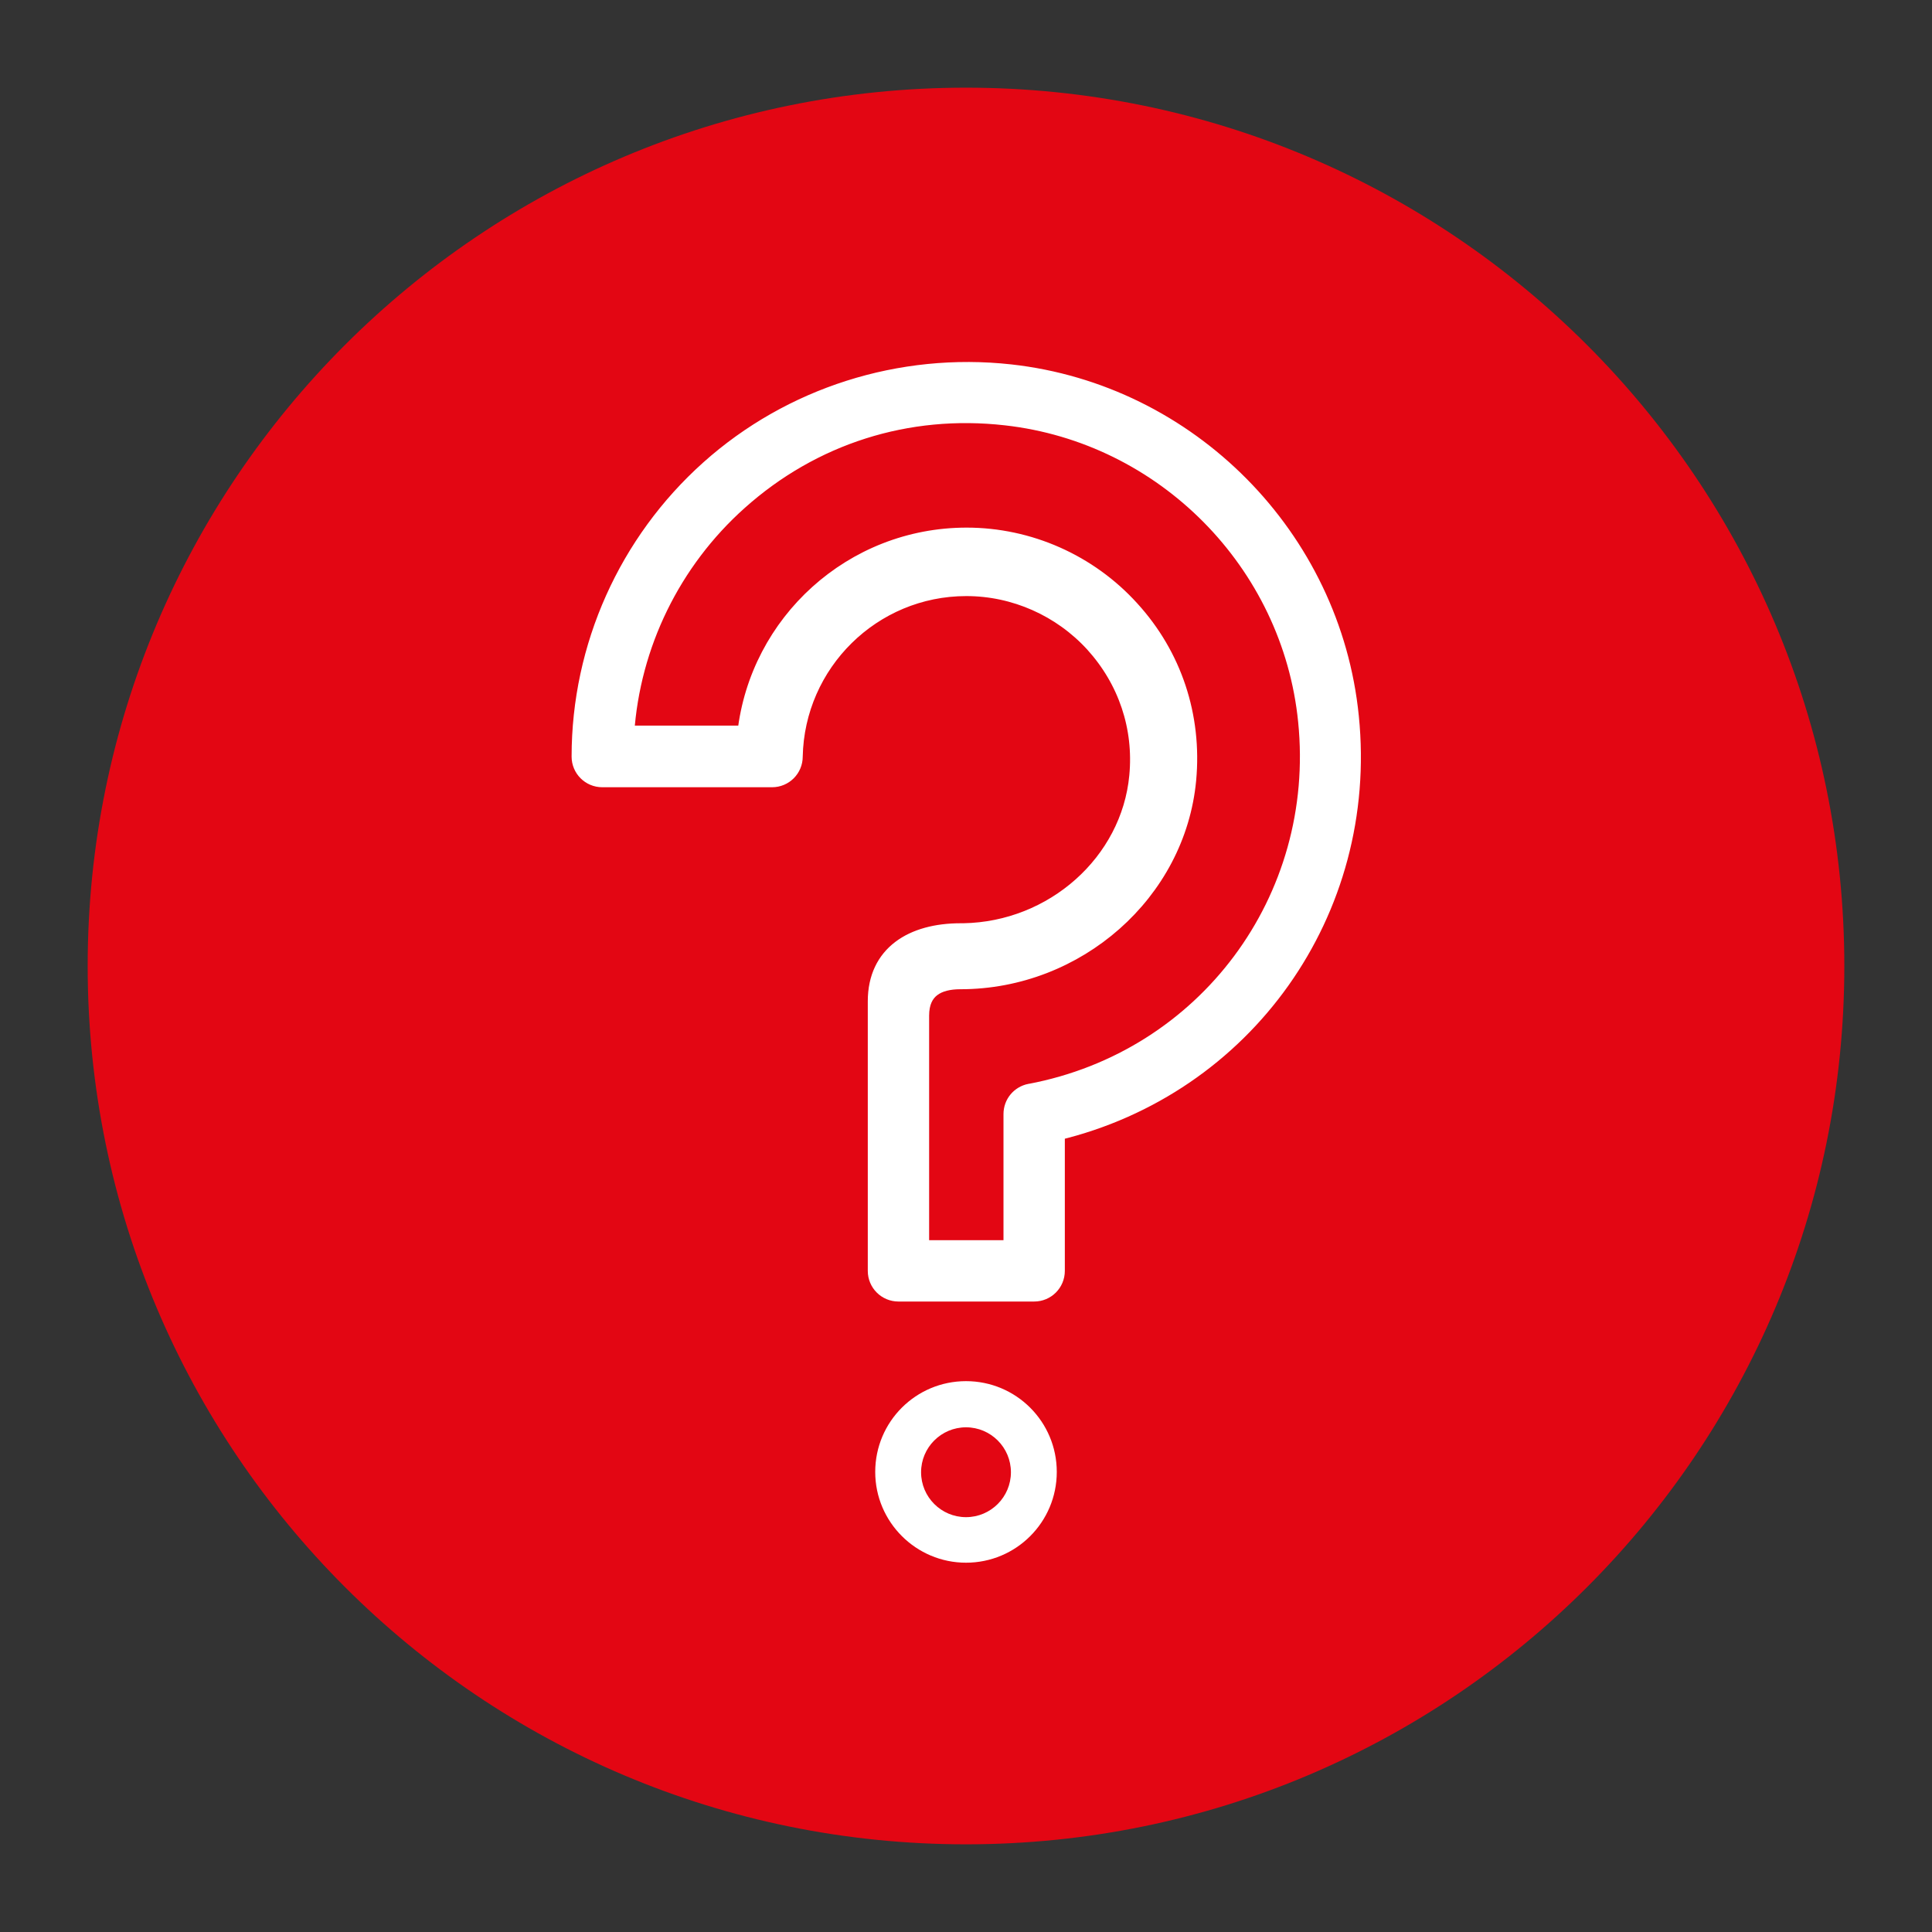
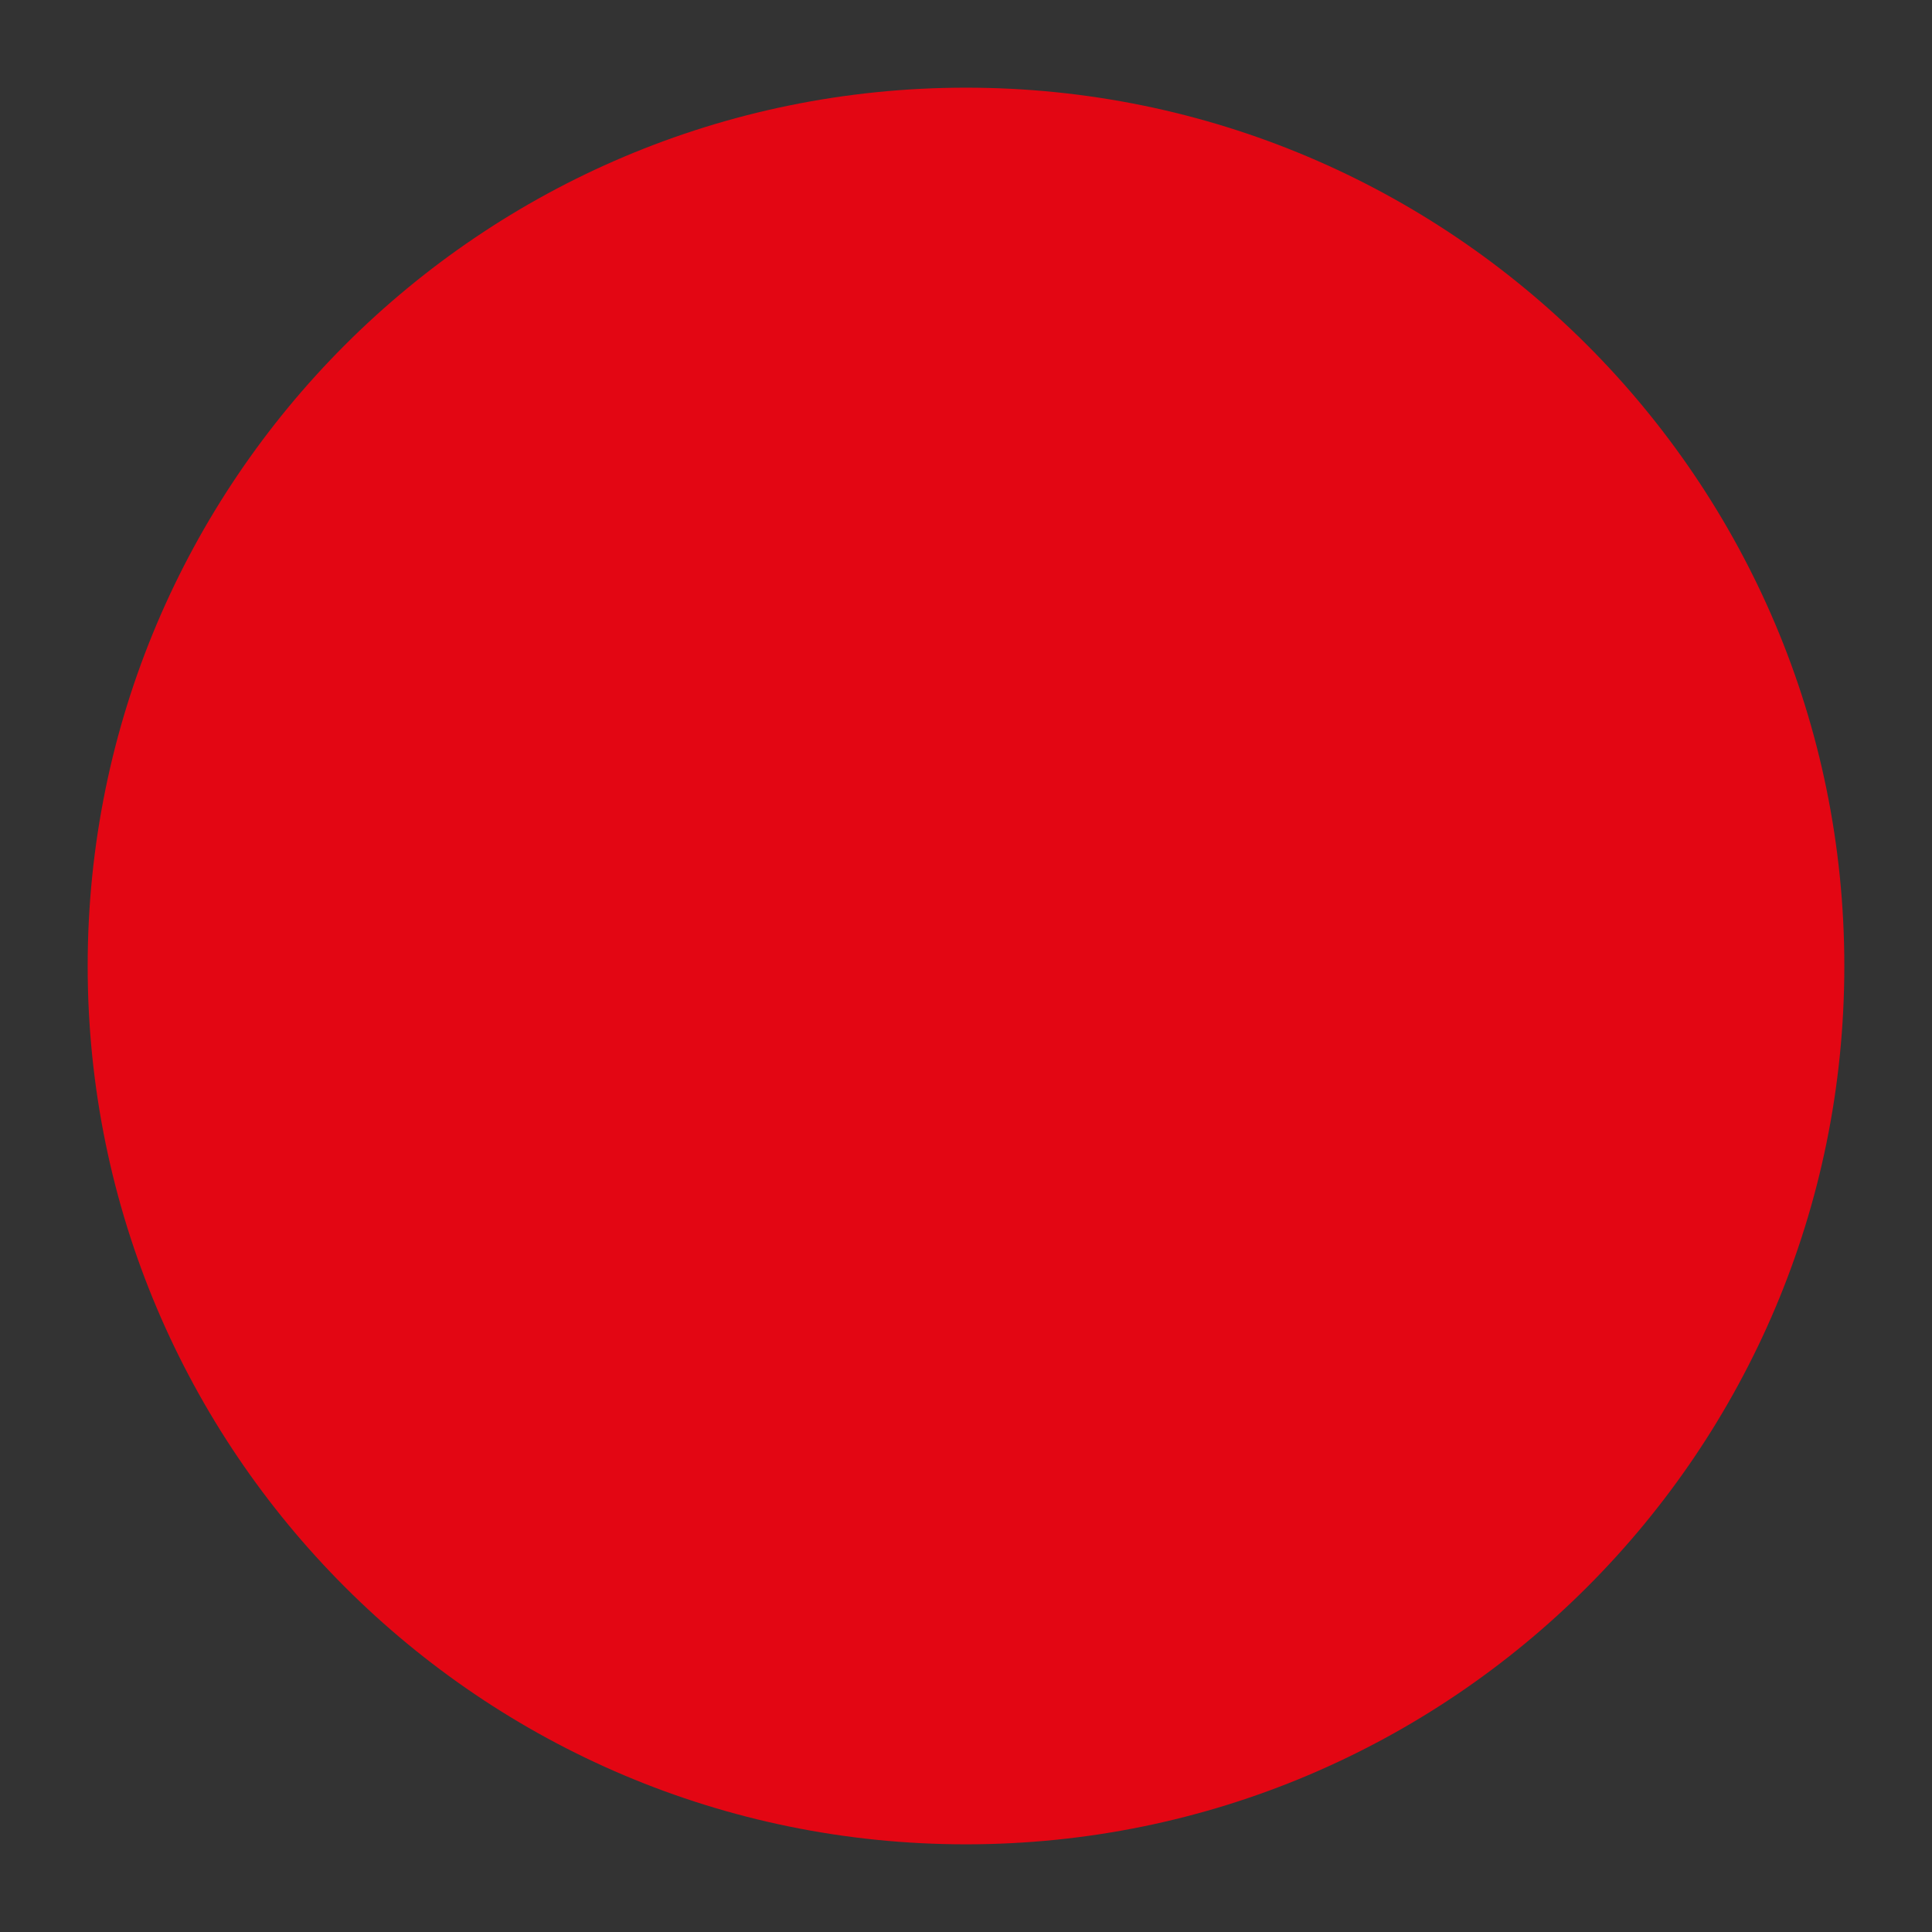
<svg xmlns="http://www.w3.org/2000/svg" id="Ebene_2" data-name="Ebene 2" viewBox="0 0 62.36 62.36">
  <rect x="0" y="0" width="62.36" height="62.36" fill="#333333" stroke="none" />
  <defs>
    <style>
      .cls-1 {
        stroke: #fff;
        stroke-miterlimit: 10;
        stroke-width: .5px;
      }

      .cls-1, .cls-2 {
        fill: #fff;
      }

      .cls-3 {
        fill: #e30613;
      }

      .cls-3, .cls-2 {
        stroke-width: 0px;
      }
    </style>
  </defs>
  <path class="cls-3" d="m59.53,31.18c0-15.65-12.69-28.35-28.35-28.35S2.83,15.53,2.83,31.18s12.69,28.35,28.35,28.35,28.35-12.69,28.35-28.35" />
-   <path class="cls-2" d="m31.18,50.44c-1.61,0-2.93-1.31-2.93-2.93s1.31-2.93,2.93-2.93,2.93,1.31,2.93,2.93-1.31,2.93-2.93,2.93Zm0-4.37c-.8,0-1.45.65-1.45,1.45s.65,1.45,1.45,1.45,1.45-.65,1.45-1.45-.65-1.45-1.45-1.45Z" />
-   <path class="cls-1" d="m43.61,23.13c-.58-5.8-5.21-10.48-11-11.12-3.55-.39-7.1.74-9.74,3.1-2.65,2.37-4.17,5.76-4.17,9.31,0,.41.33.74.74.74h5.48c.41,0,.74-.33.74-.74.06-3,2.51-5.43,5.53-5.43,1.55,0,3.04.66,4.09,1.81,1.06,1.17,1.57,2.68,1.42,4.25-.26,2.77-2.71,4.95-5.6,5-.03,0-.06,0-.09,0-1.57,0-2.75.72-2.75,2.27v8.7c0,.41.33.74.74.74h4.38c.41,0,.74-.33.74-.74v-4.46c6.08-1.46,10.13-7.12,9.49-13.43Zm-10.37,12.1c-.35.07-.6.37-.6.73v4.32h-2.9v-7.5c0-.82.54-1.1,1.26-1.1,3.78,0,7.02-2.86,7.36-6.51.19-2.05-.46-4.02-1.84-5.53-1.36-1.5-3.3-2.36-5.32-2.36-3.7,0-6.75,2.8-7.15,6.39h-3.83c.19-2.85,1.5-5.54,3.65-7.46,2.37-2.12,5.42-3.09,8.59-2.73,5.1.57,9.18,4.69,9.69,9.8.58,5.74-3.25,10.88-8.9,11.95Z" />
</svg>